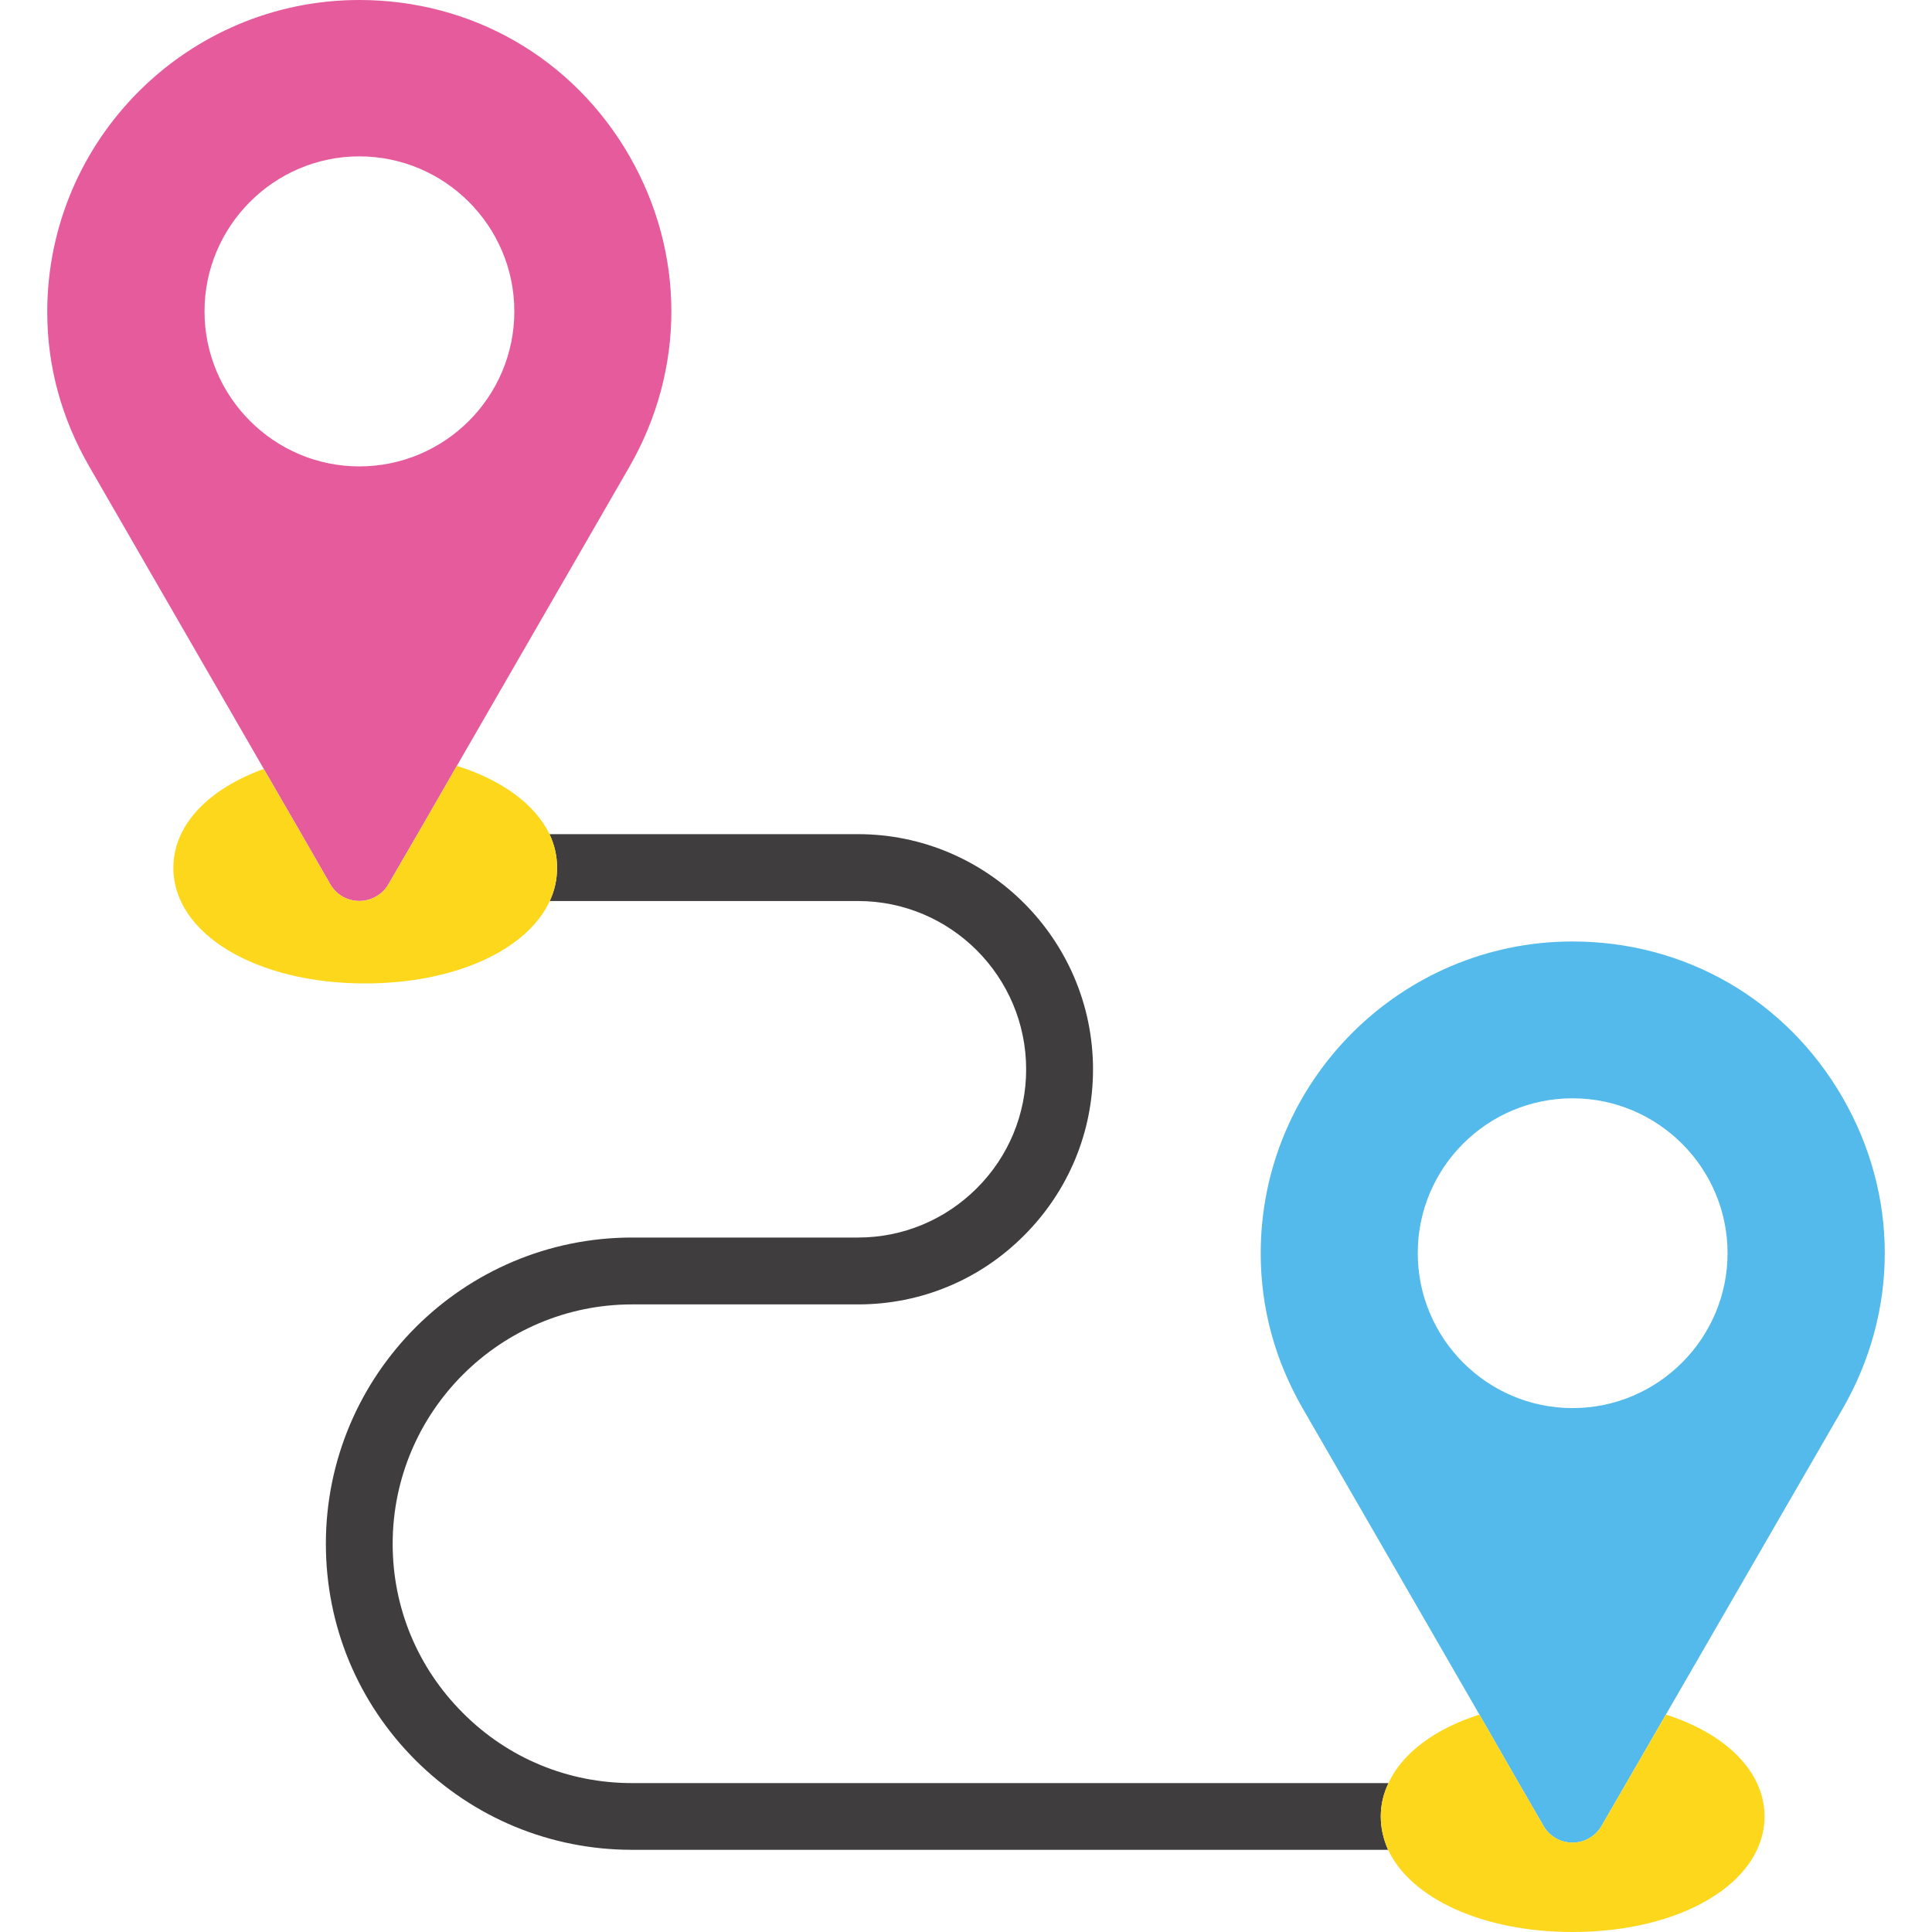
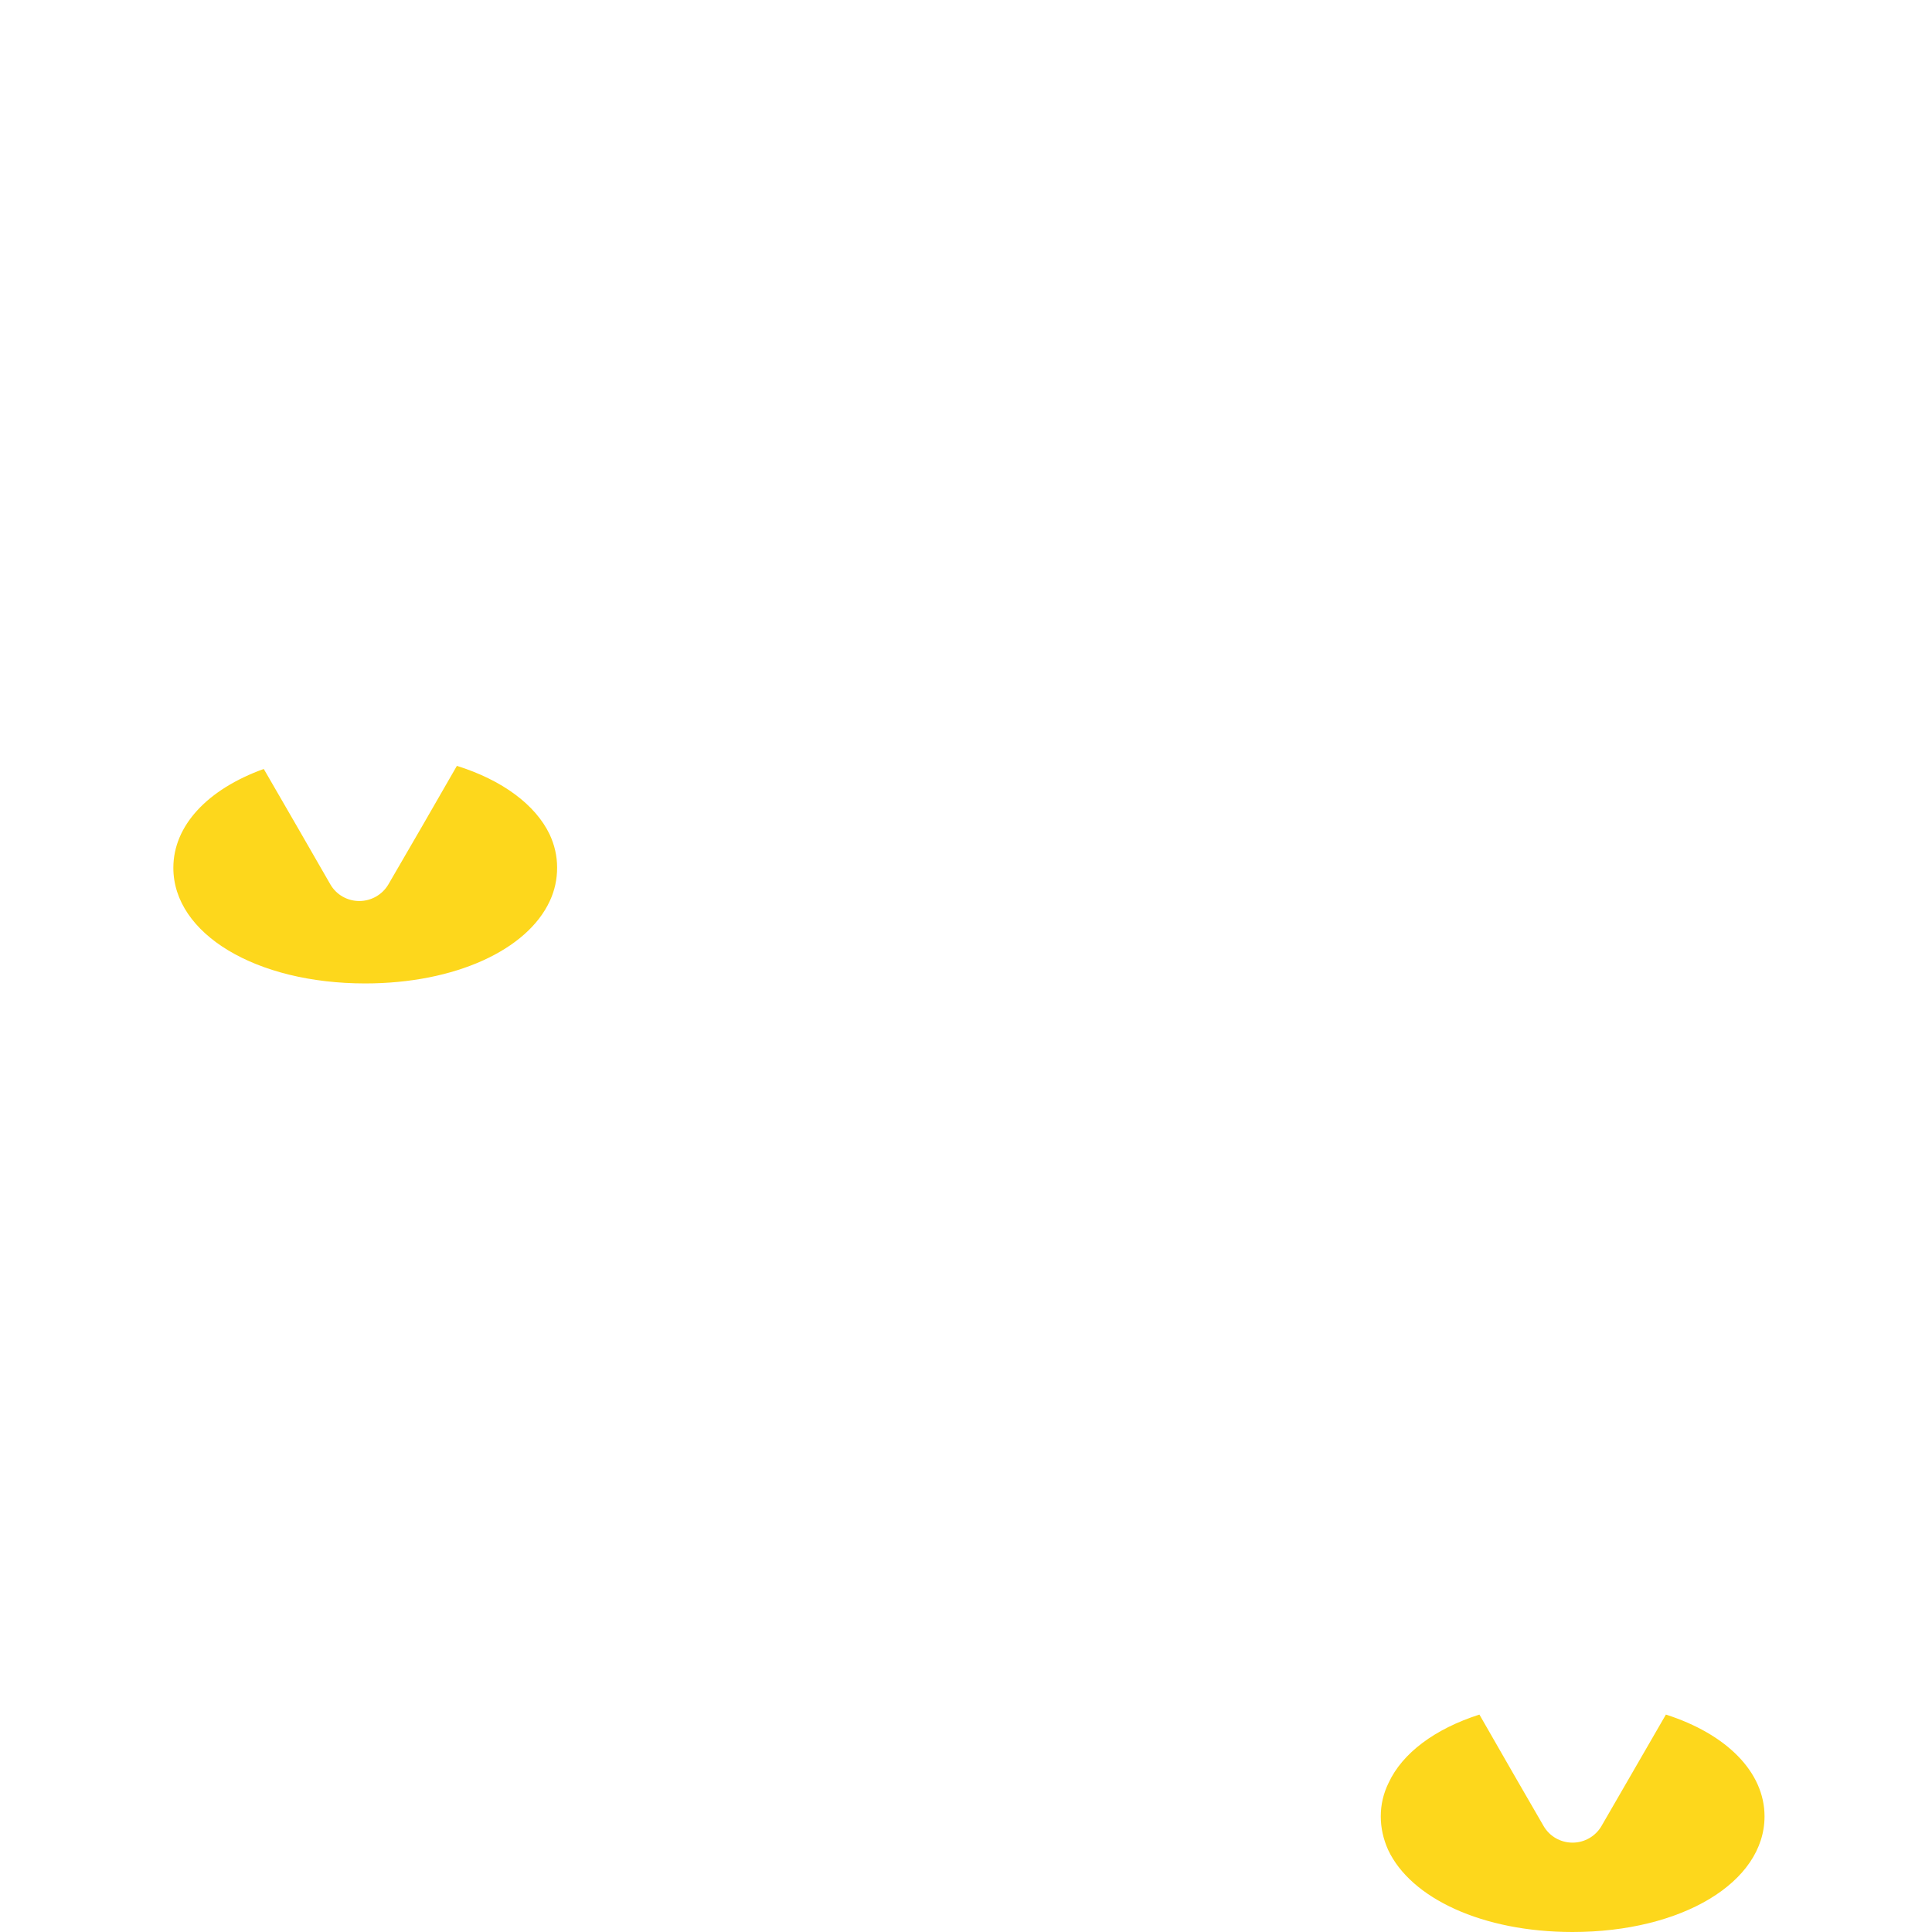
<svg xmlns="http://www.w3.org/2000/svg" id="a" data-name="Layer 1" width="720" height="720" viewBox="0 0 256 256">
-   <path d="M83.38,20.63C75.91,7.7,62.54,0,47.61,0,24.82,0,6.26,18.53,6.26,41.35c0,7.2,1.89,14.11,5.61,20.54l23.08,39.99,4.54,7.85,4.28,7.44c.8,1.39,2.27,2.21,3.84,2.21s3.04-.83,3.84-2.18l4.52-7.79,4.57-7.94,22.84-39.58c7.44-12.93,7.44-28.33,0-41.26ZM47.61,61.8c-11.3,0-20.51-9.24-20.51-20.54s9.21-20.54,20.51-20.54,20.54,9.21,20.54,20.54-9.21,20.54-20.54,20.54Z" style="fill: #e65b9c;" />
-   <path d="M244.14,145.41c-7.47-12.93-20.84-20.66-35.77-20.66-22.78,0-41.32,18.56-41.32,41.32,0,7.26,1.89,14.2,5.61,20.63l23.37,40.49,4.54,7.91,3.96,6.85c.8,1.39,2.27,2.21,3.84,2.21s3.04-.83,3.84-2.21l3.96-6.85,4.57-7.91,23.4-40.49c7.47-12.93,7.47-28.36,0-41.29ZM208.37,186.58c-11.3,0-20.51-9.21-20.51-20.54s9.21-20.51,20.51-20.51,20.54,9.21,20.54,20.51-9.21,20.54-20.54,20.54Z" style="fill: #53baeb;" />
-   <path d="M182.96,240.68c0,1.56.35,3.04.97,4.43h-100.17c-10.83,0-21.01-4.22-28.69-11.86-7.67-7.67-11.89-17.86-11.89-28.69,0-22.4,18.21-40.58,40.58-40.58h29.93c5.93,0,11.54-2.33,15.76-6.55,4.19-4.19,6.52-9.8,6.52-15.73,0-12.31-10-22.31-22.28-22.31h-40.85c.65-1.39.97-2.86.97-4.4v-.06c0-1.53-.35-3.01-1-4.4h40.88c17.15,0,31.14,13.99,31.14,31.17,0,8.29-3.25,16.11-9.12,21.99-5.87,5.9-13.69,9.15-22.02,9.15h-29.93c-17.47,0-31.73,14.22-31.73,31.73,0,8.47,3.31,16.41,9.3,22.4,5.99,6.02,13.96,9.3,22.43,9.3h100.23c-.68,1.39-1.03,2.89-1.03,4.43Z" style="fill: #3f3d3e;" />
  <path d="M73.82,114.93v.06c0,1.53-.32,3.01-.97,4.4-2.98,6.46-12.51,10.92-24.47,10.92-14.49,0-25.41-6.58-25.41-15.32,0-5.61,4.55-10.42,11.98-13.1l4.54,7.85,4.28,7.44c.8,1.39,2.27,2.21,3.84,2.21s3.04-.83,3.84-2.18l4.52-7.79,4.57-7.94c6.02,1.89,10.39,5.14,12.28,9.06.65,1.39,1,2.86,1,4.4Z" style="fill: #fdd71c;" />
  <path d="M233.81,240.68c0,8.74-10.95,15.32-25.44,15.32-11.92,0-21.43-4.46-24.44-10.89-.62-1.39-.97-2.86-.97-4.43s.35-3.04,1.03-4.43c1.83-3.96,6.14-7.17,12.04-9.06l4.54,7.91,3.96,6.85c.8,1.39,2.27,2.21,3.84,2.21s3.04-.83,3.84-2.21l3.96-6.85,4.57-7.91c8.03,2.57,13.07,7.61,13.07,13.49Z" style="fill: #fdd71c;" />
</svg>